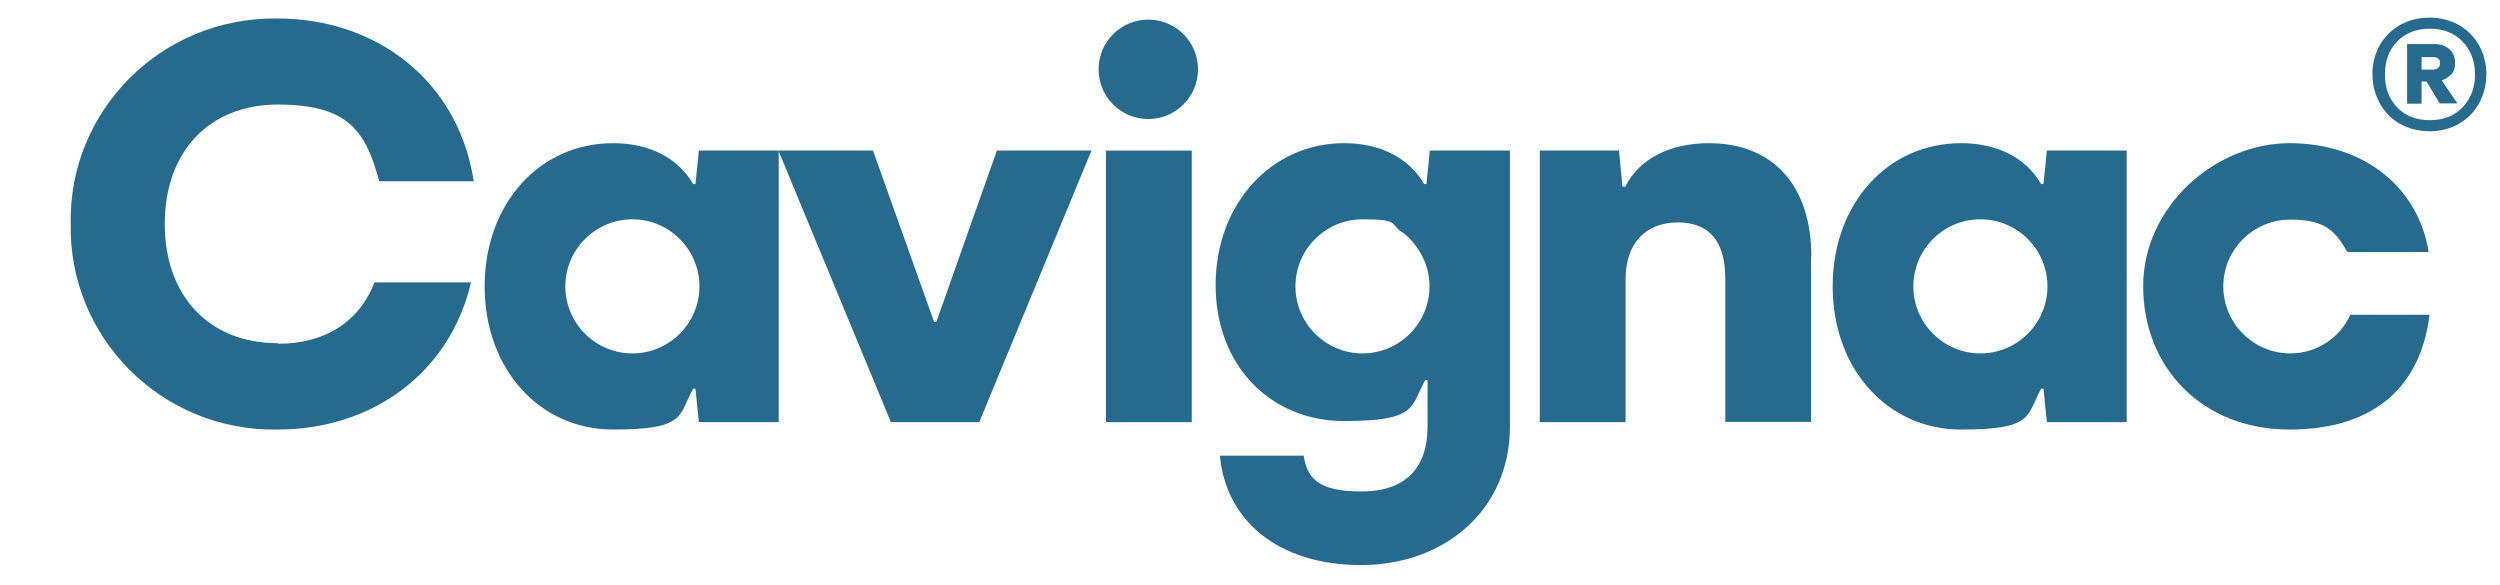
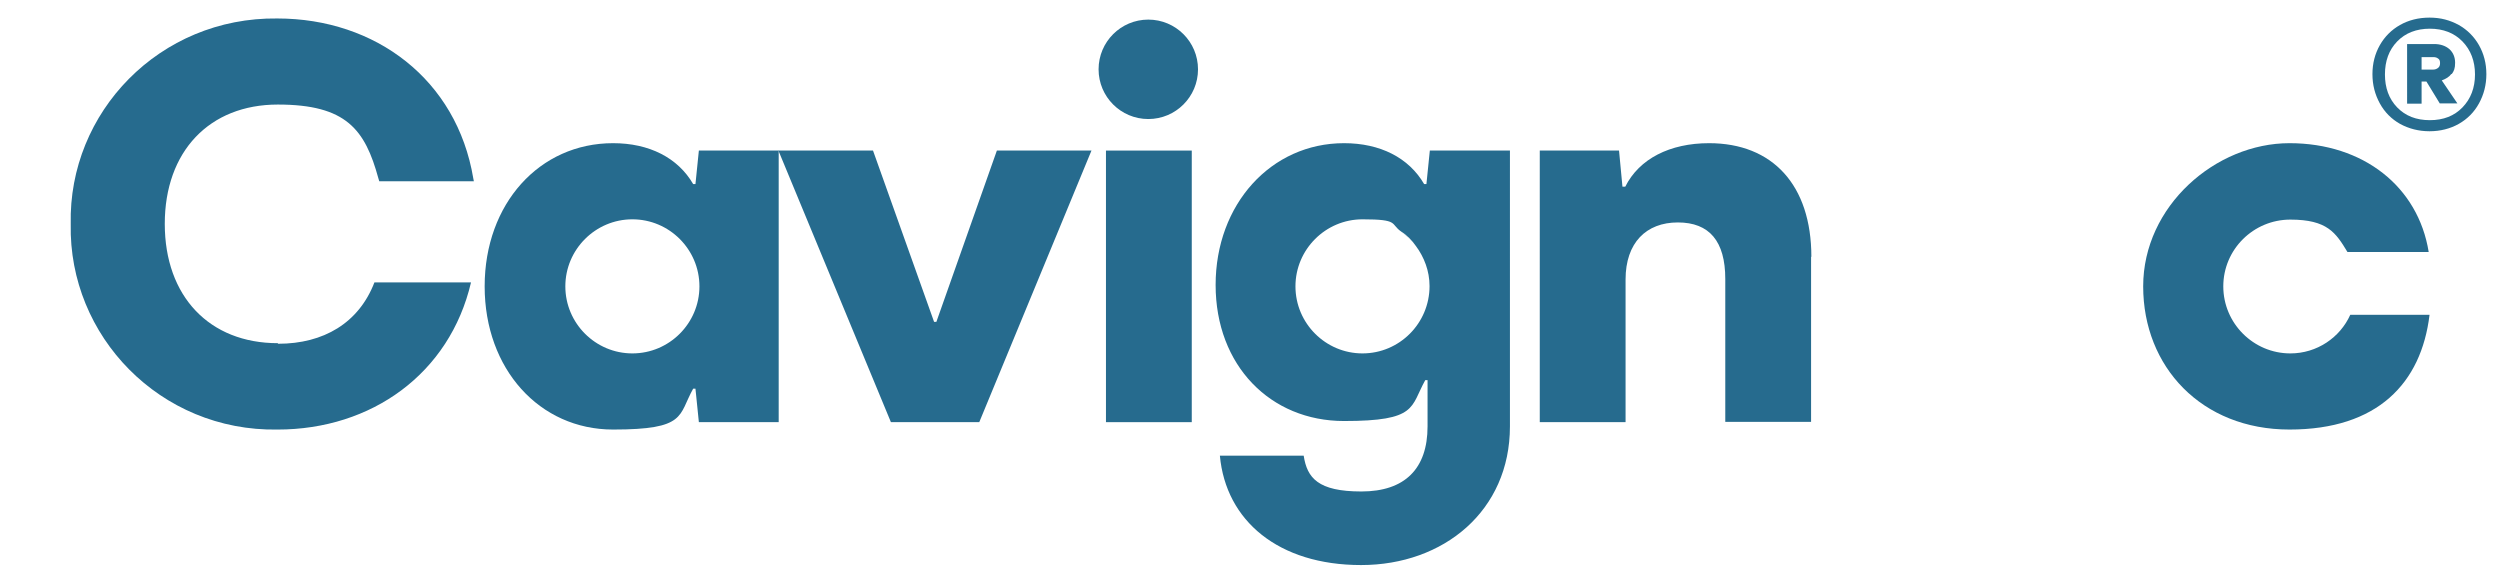
<svg xmlns="http://www.w3.org/2000/svg" viewBox="0 0 880 206">
  <defs>
    <style>      .cls-1 {        fill: #266b8e;      }      .cls-2 {        fill: #fff;      }      .cls-3 {        display: none;      }    </style>
  </defs>
  <g>
    <g id="Blue">
      <g>
        <path class="cls-1" d="M274,53h33.3l21.5,60.3h.8l21.3-60.3h33.3l-39.5,95.6h-31.1l-39.6-95.6Z" />
        <path class="cls-1" d="M389.3,53h30.2v95.6h-30.2V53Z" />
        <path class="cls-1" d="M637.5,90.4v58.1h-30.2v-50.3c0-13.3-5.6-19.9-16.7-19.9s-18.4,7.1-18.4,20.1v50.2h-30.2V53h27.9l1.2,12.7h1c4.9-9.8,15.7-15.3,29.5-15.3,22.3,0,36,14.7,36,40Z" />
-         <path class="cls-1" d="M720.5,53l-1.2,11.8h-.8c-5.4-9.3-15.5-14.4-28.2-14.4-25.9,0-45.2,21.3-45.2,50.4s19.3,50.4,45.2,50.4,22.9-4.9,28.2-14.4h.8l1.2,11.8h28.1V53h-28.1ZM697.1,124.4c-13,0-23.6-10.6-23.6-23.6s10.6-23.6,23.6-23.6,23.6,10.6,23.6,23.6c0,13-10.6,23.6-23.6,23.6Z" />
        <path class="cls-1" d="M498.4,86.7c-1.4-2-3.2-3.8-5.2-5.1,2,1.4,3.8,3.1,5.2,5.1Z" />
        <path class="cls-1" d="M503.3,53l-1.2,11.8h-.8c-5.4-9.3-15.5-14.4-28.2-14.4-25.7,0-45.2,21.5-45.2,49.9s19.3,47.9,45.2,47.9,23.3-4.9,28.6-14.4h.8v16.3c0,14.9-8,22.9-23.3,22.9s-19.1-4.8-20.3-12.6h-29.5c2.1,22.9,20.6,38.5,49.7,38.5s52.4-19.1,52.4-48.8V53h-28.1ZM479.6,124.4c-13,0-23.6-10.6-23.6-23.6s10.6-23.6,23.6-23.6,9.7,1.6,13.6,4.3c2.1,1.3,3.8,3.1,5.2,5.1,2.9,3.9,4.8,8.8,4.8,14.1,0,13.1-10.6,23.7-23.6,23.7Z" />
        <path class="cls-1" d="M246,53l-1.2,11.8h-.8c-5.4-9.3-15.5-14.4-28.2-14.4-25.9,0-45.2,21.3-45.2,50.4s19.3,50.4,45.2,50.4,22.9-4.9,28.2-14.4h.8l1.2,11.8h28.1V53h-28.1ZM222.6,124.4c-13,0-23.6-10.6-23.6-23.6s10.6-23.6,23.6-23.6,23.6,10.6,23.6,23.6c0,13-10.6,23.6-23.6,23.6Z" />
        <circle class="cls-1" cx="404.2" cy="24.4" r="17.5" />
        <path class="cls-1" d="M97.8,120.8c-24.1,0-39.8-16.5-39.8-42s15.7-42,39.8-42,30.7,8.8,35.4,26h0l.3,1h33.3l-.2-1h0c-5.8-34.8-34.4-56.3-69-56.3-41.4-.5-73.6,33-72.7,72.4-.8,39.4,31.5,73,72.8,72.3,33.1,0,60.6-19.7,68.1-51.8h-34c-5.5,14.3-17.9,21.6-33.9,21.6Z" />
        <path class="cls-1" d="M806.2,124.4c-13,0-23.6-10.6-23.6-23.6s10.6-23.5,23.6-23.5,16,4.6,20.1,11.4h28.6c-3.7-23-23-38.3-49-38.3s-51.5,22.1-51.5,50.4,20.5,50.4,51.5,50.4,46.4-16.3,49.3-40.4h-27.9c-3.6,8-11.7,13.6-21.1,13.6Z" />
      </g>
      <path class="cls-1" d="M865.5,8.8c3,1.7,5.4,4.1,7.1,7.1,1.7,3,2.6,6.4,2.6,10.2s-.9,7.2-2.6,10.3c-1.7,3.1-4.1,5.5-7.1,7.2-3,1.7-6.5,2.6-10.3,2.6s-7.3-.9-10.4-2.6c-3-1.7-5.4-4.1-7.1-7.2-1.7-3.1-2.6-6.5-2.6-10.3s.9-7.2,2.6-10.2c1.7-3,4.1-5.4,7.1-7.1,3-1.7,6.5-2.6,10.4-2.6s7.2.9,10.3,2.6ZM866.8,37.8c2.9-3,4.4-6.9,4.4-11.6s-1.5-8.6-4.4-11.6c-2.9-3-6.8-4.5-11.5-4.5s-8.6,1.5-11.5,4.5c-2.9,3-4.3,6.9-4.3,11.6s1.4,8.6,4.3,11.6c2.9,3,6.7,4.5,11.5,4.5s8.6-1.5,11.5-4.5ZM862.9,26c-.8,1.1-2,1.8-3.4,2.3l5.5,8.1h-6.2c0,0-4.7-7.7-4.7-7.7h-1.7v7.8h-5.1V15.5h9.5c2.2,0,4,.6,5.4,1.8,1.3,1.2,2,2.8,2,4.8s-.4,2.9-1.2,4ZM852.4,24.5h4c.7,0,1.3-.2,1.8-.6.5-.4.7-.9.7-1.7s-.2-1.3-.7-1.6c-.5-.4-1.1-.5-1.8-.5h-4v4.4Z" />
    </g>
    <g id="White" class="cls-3">
      <g>
        <path class="cls-2" d="M274,53h33.3l21.5,60.3h.8l21.3-60.3h33.3l-39.5,95.6h-31.1l-39.6-95.6Z" />
        <path class="cls-2" d="M389.3,53h30.2v95.6h-30.2V53Z" />
-         <path class="cls-2" d="M637.5,90.4v58.1h-30.2v-50.3c0-13.3-5.6-19.9-16.7-19.9s-18.4,7.1-18.4,20.1v50.2h-30.2V53h27.9l1.2,12.7h1c4.9-9.8,15.7-15.3,29.5-15.3,22.3,0,36,14.7,36,40Z" />
+         <path class="cls-2" d="M637.5,90.4h-30.2v-50.3c0-13.3-5.6-19.9-16.7-19.9s-18.4,7.1-18.4,20.1v50.2h-30.2V53h27.9l1.2,12.7h1c4.9-9.8,15.7-15.3,29.5-15.3,22.3,0,36,14.7,36,40Z" />
        <path class="cls-2" d="M720.5,53l-1.2,11.8h-.8c-5.4-9.3-15.5-14.4-28.2-14.4-25.9,0-45.2,21.3-45.2,50.4s19.3,50.4,45.2,50.4,22.9-4.9,28.2-14.4h.8l1.2,11.8h28.1V53h-28.1ZM697.1,124.4c-13,0-23.6-10.6-23.6-23.6s10.6-23.6,23.6-23.6,23.6,10.6,23.6,23.6c0,13-10.6,23.6-23.6,23.6Z" />
        <path class="cls-2" d="M498.4,86.7c-1.4-2-3.2-3.8-5.2-5.1,2,1.4,3.8,3.1,5.2,5.1Z" />
        <path class="cls-2" d="M503.3,53l-1.2,11.8h-.8c-5.4-9.3-15.5-14.4-28.2-14.4-25.7,0-45.2,21.5-45.2,49.9s19.3,47.9,45.2,47.9,23.3-4.9,28.6-14.4h.8v16.3c0,14.9-8,22.9-23.3,22.9s-19.1-4.8-20.3-12.6h-29.5c2.1,22.9,20.6,38.5,49.7,38.5s52.4-19.1,52.4-48.8V53h-28.1ZM479.6,124.4c-13,0-23.6-10.6-23.6-23.6s10.6-23.6,23.6-23.6,9.7,1.6,13.6,4.3c2.1,1.3,3.8,3.1,5.2,5.1,2.9,3.9,4.8,8.8,4.8,14.1,0,13.1-10.6,23.7-23.6,23.7Z" />
        <path class="cls-2" d="M246,53l-1.2,11.8h-.8c-5.4-9.3-15.5-14.4-28.2-14.4-25.9,0-45.2,21.3-45.2,50.4s19.3,50.4,45.2,50.4,22.9-4.9,28.2-14.4h.8l1.2,11.8h28.1V53h-28.1ZM222.6,124.4c-13,0-23.6-10.6-23.6-23.6s10.6-23.6,23.6-23.6,23.6,10.6,23.6,23.6c0,13-10.6,23.6-23.6,23.6Z" />
-         <circle class="cls-2" cx="404.2" cy="24.4" r="17.5" />
-         <path class="cls-2" d="M97.8,120.8c-24.1,0-39.8-16.5-39.8-42s15.7-42,39.8-42,30.7,8.8,35.4,26h0l.3,1h33.3l-.2-1h0c-5.8-34.8-34.4-56.3-69-56.3-41.4-.5-73.6,33-72.7,72.4-.8,39.4,31.5,73,72.8,72.3,33.1,0,60.6-19.7,68.1-51.8h-34c-5.5,14.3-17.9,21.6-33.9,21.6Z" />
        <path class="cls-2" d="M806.2,124.4c-13,0-23.6-10.6-23.6-23.6s10.6-23.5,23.6-23.5,16,4.6,20.1,11.4h28.6c-3.7-23-23-38.3-49-38.3s-51.5,22.1-51.5,50.4,20.5,50.4,51.5,50.4,46.4-16.3,49.3-40.4h-27.9c-3.6,8-11.7,13.6-21.1,13.6Z" />
      </g>
    </g>
  </g>
</svg>